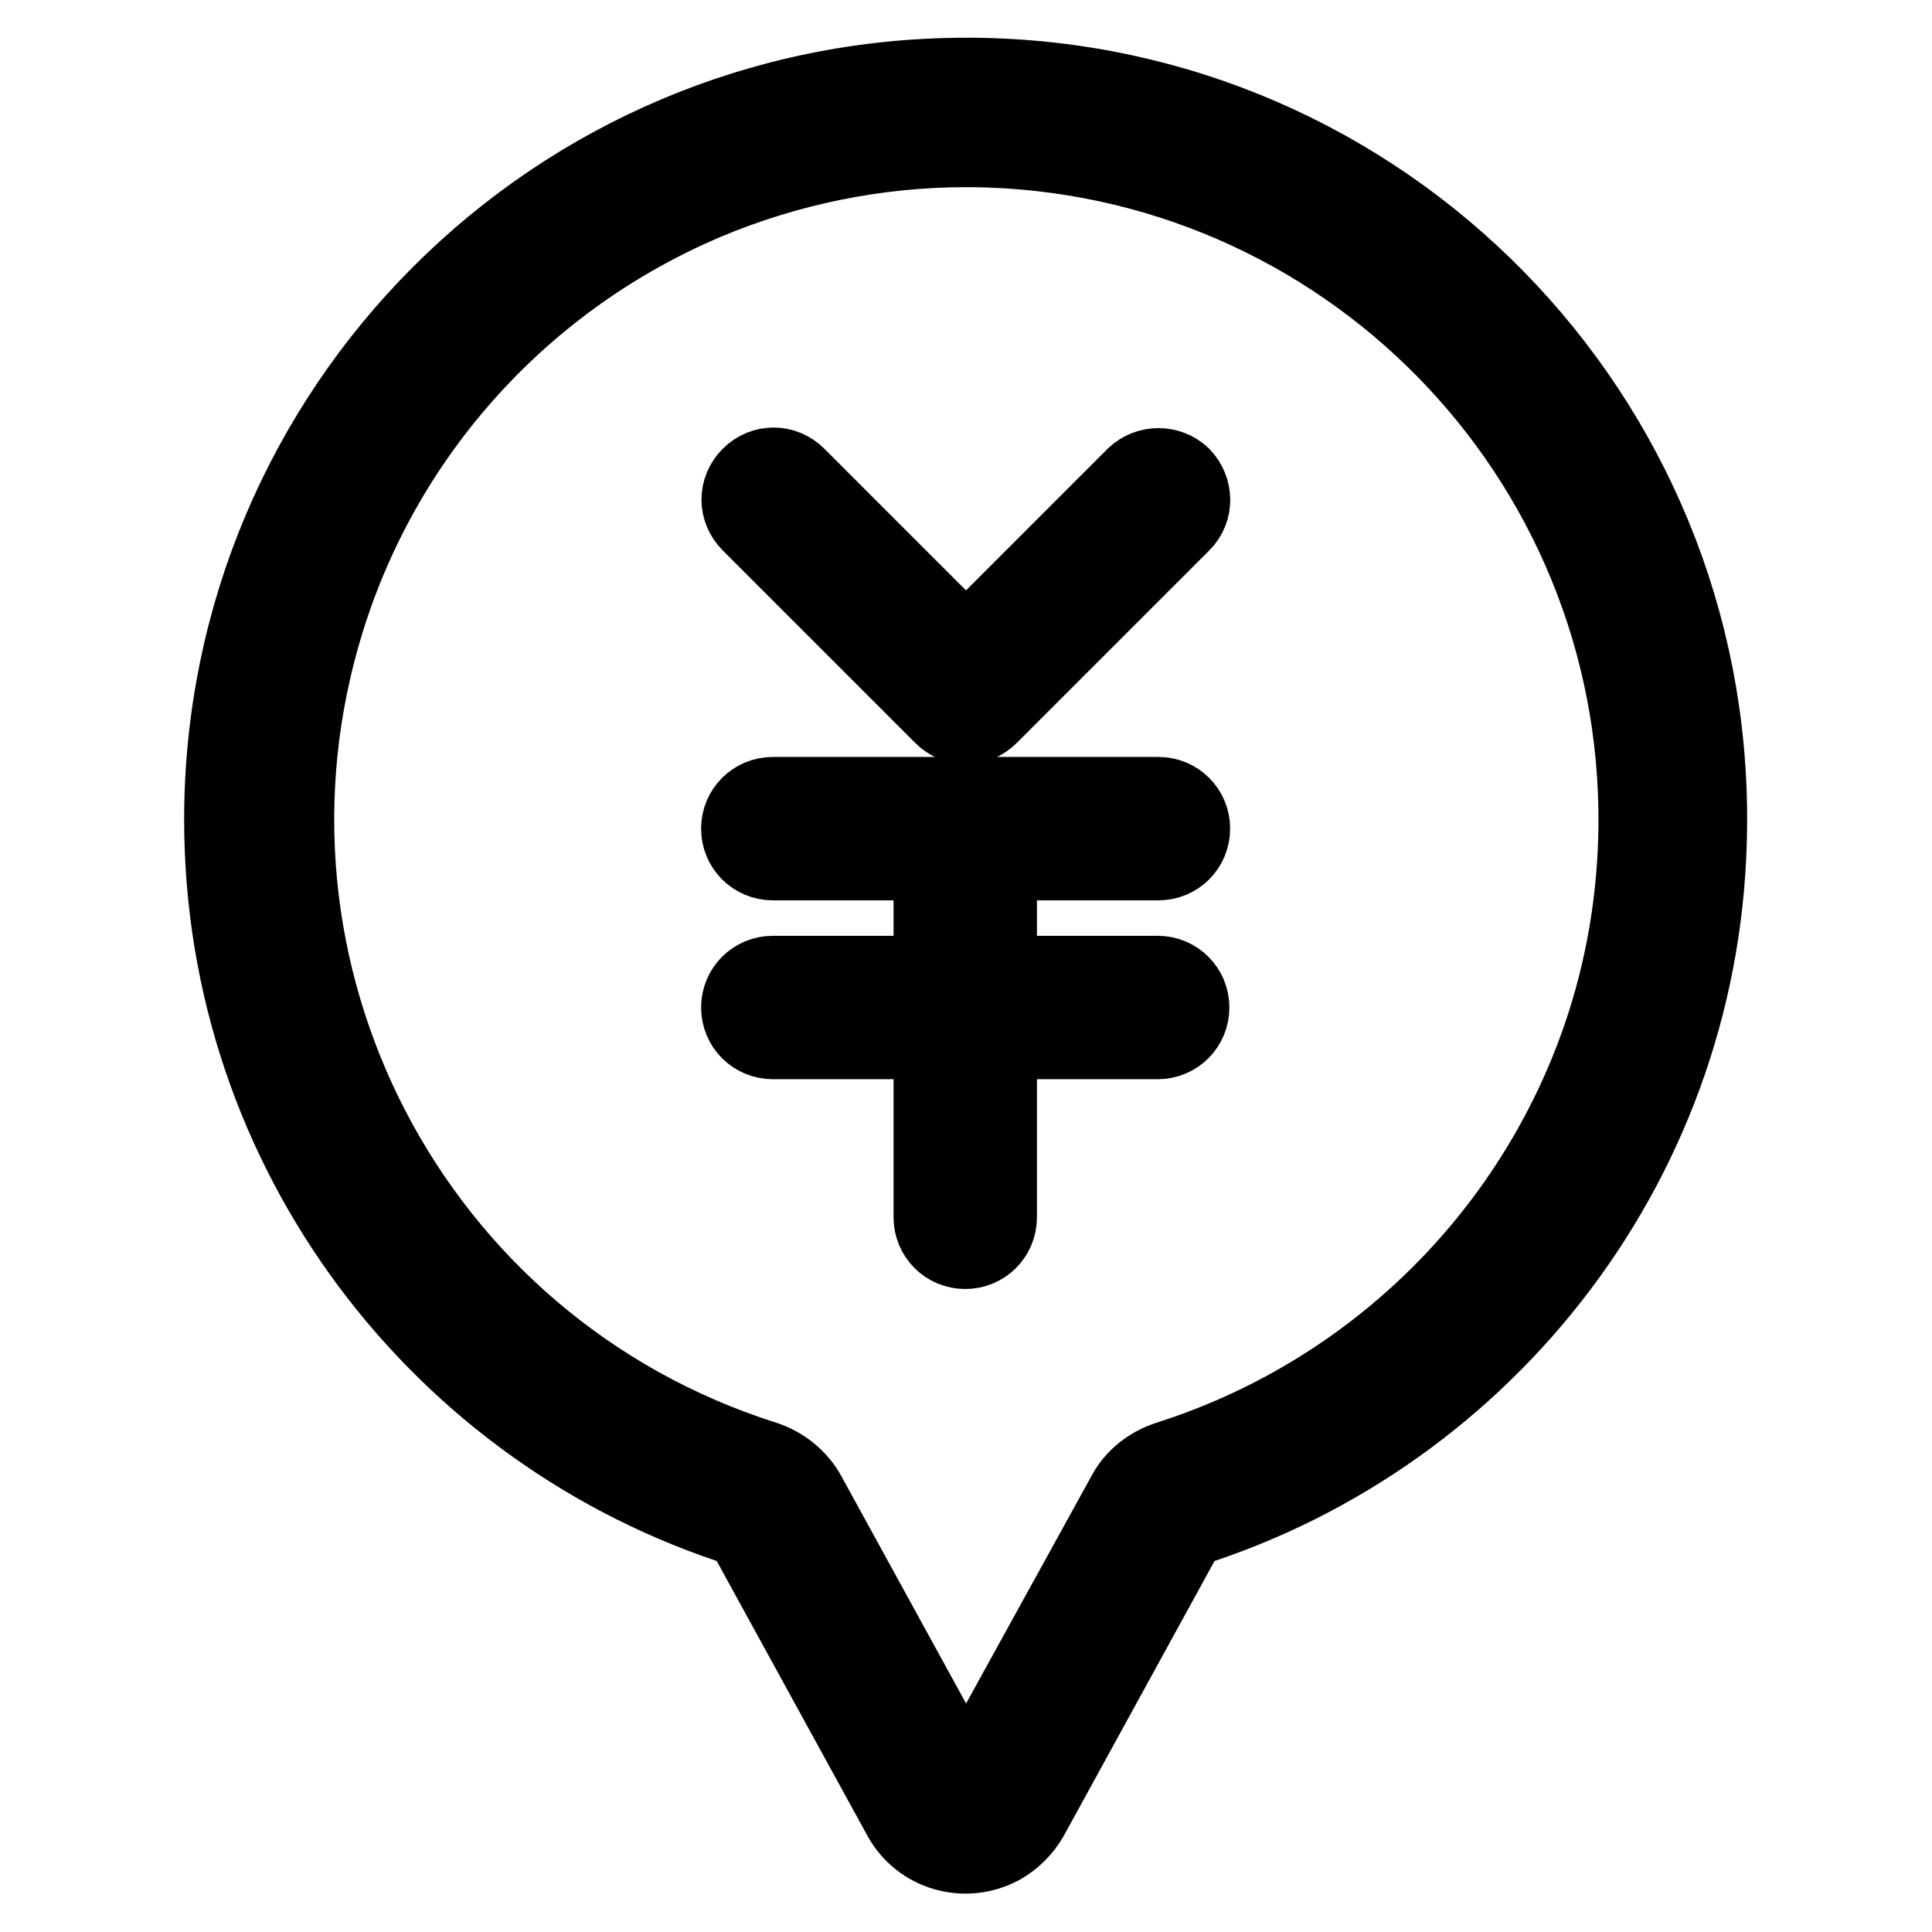
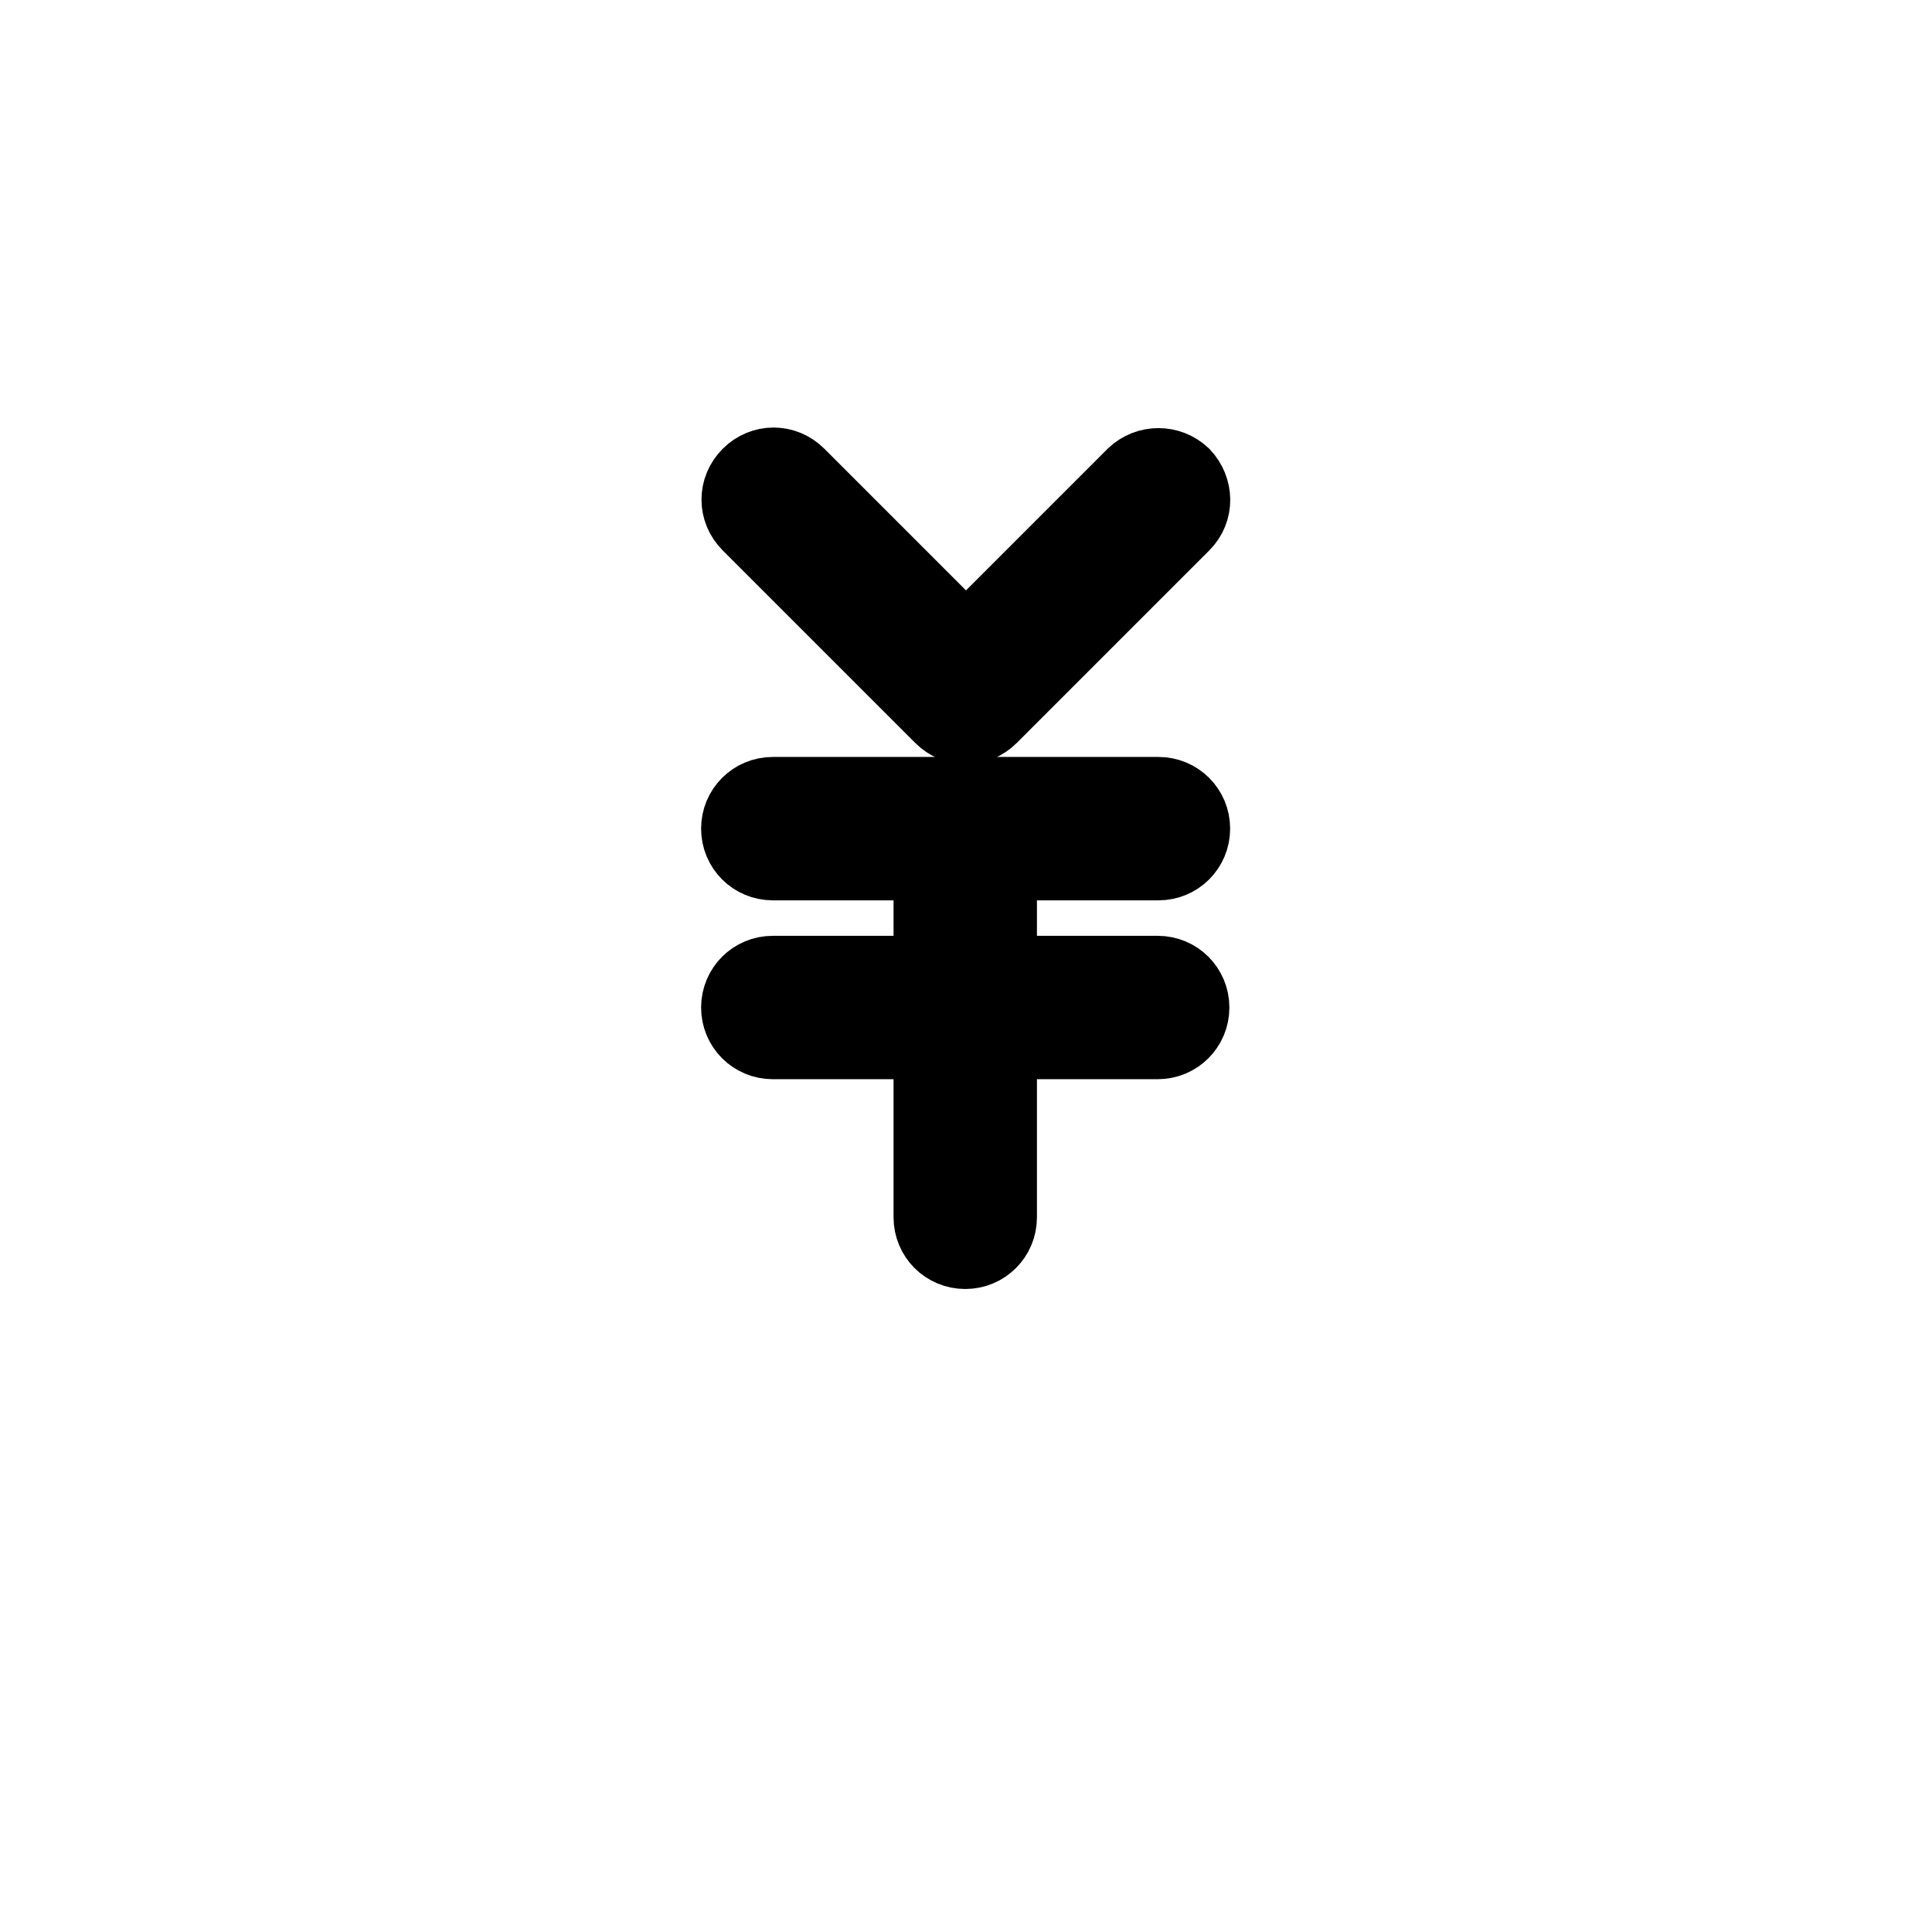
<svg xmlns="http://www.w3.org/2000/svg" version="1.1" x="0px" y="0px" viewBox="0 0 256 256" enable-background="new 0 0 256 256" xml:space="preserve">
  <g>
-     <path stroke-width="10" fill-opacity="0" stroke="#000000" d="M128.9,10H128c-54.5,0-98.6,44.2-98.6,98.6c0,44.2,29,81.5,69,94.1l20.9,38.1c2.6,4.8,8.6,6.5,13.4,3.9 c1.6-0.9,3-2.3,3.9-3.9l20.9-38.1c39.8-12.5,68.7-49.5,69-93.3c0.5-54.4-43.1-98.9-97.5-99.4C129,10,128.9,10,128.9,10z M212,137.5 c-9.2,26.6-30.5,47.3-57.3,55.8c-2.4,0.8-4.5,2.4-5.7,4.7L128,236.1L107.1,198c-1.2-2.2-3.3-3.9-5.7-4.7 c-46.8-14.8-72.7-64.6-58-111.4C51.2,57.1,69.5,37,93.5,26.8c10.9-4.6,22.7-7,34.5-7h0.8c49.1,0.5,88.5,40.6,88,89.7 C216.7,119.1,215.1,128.5,212,137.5L212,137.5z" />
    <path stroke-width="10" fill-opacity="0" stroke="#000000" d="M124.8,94.9c1.8,1.8,4.6,1.8,6.4,0l25.5-25.5c1.8-1.8,1.7-4.6,0-6.4c-1.8-1.7-4.6-1.7-6.4,0L128,85.3 L105.7,63c-1.8-1.8-4.6-1.8-6.4,0c-1.8,1.8-1.8,4.6,0,6.4c0,0,0,0,0,0L124.8,94.9z M153.5,114.3c2.5,0,4.5-2,4.5-4.5 c0-2.5-2-4.5-4.5-4.5h-51.1c-2.5,0-4.5,2-4.5,4.5c0,2.5,2,4.5,4.5,4.5h21v14.7h-21c-2.5,0-4.5,2-4.5,4.5c0,2.5,2,4.5,4.5,4.5 c0,0,0,0,0,0h21v23.3c0,2.5,2,4.5,4.5,4.5s4.5-2,4.5-4.5v-23.3h21c2.5,0,4.5-2,4.5-4.5c0-2.5-2-4.5-4.5-4.5h-21v-14.7H153.5z" />
  </g>
</svg>